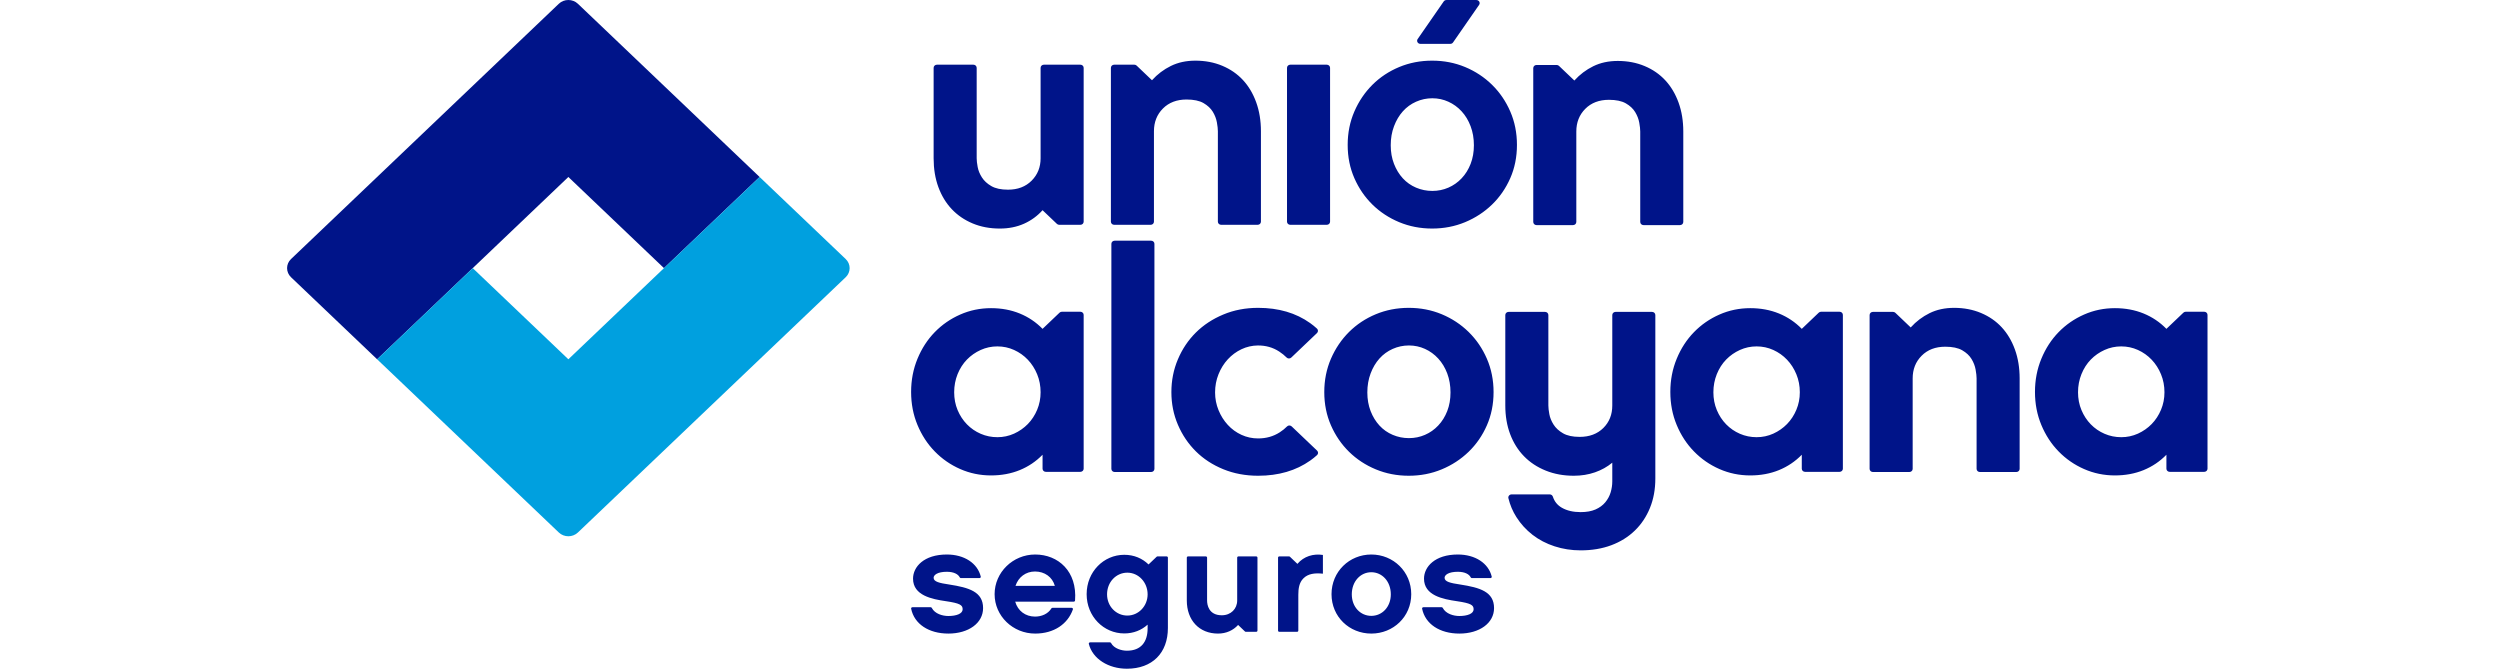
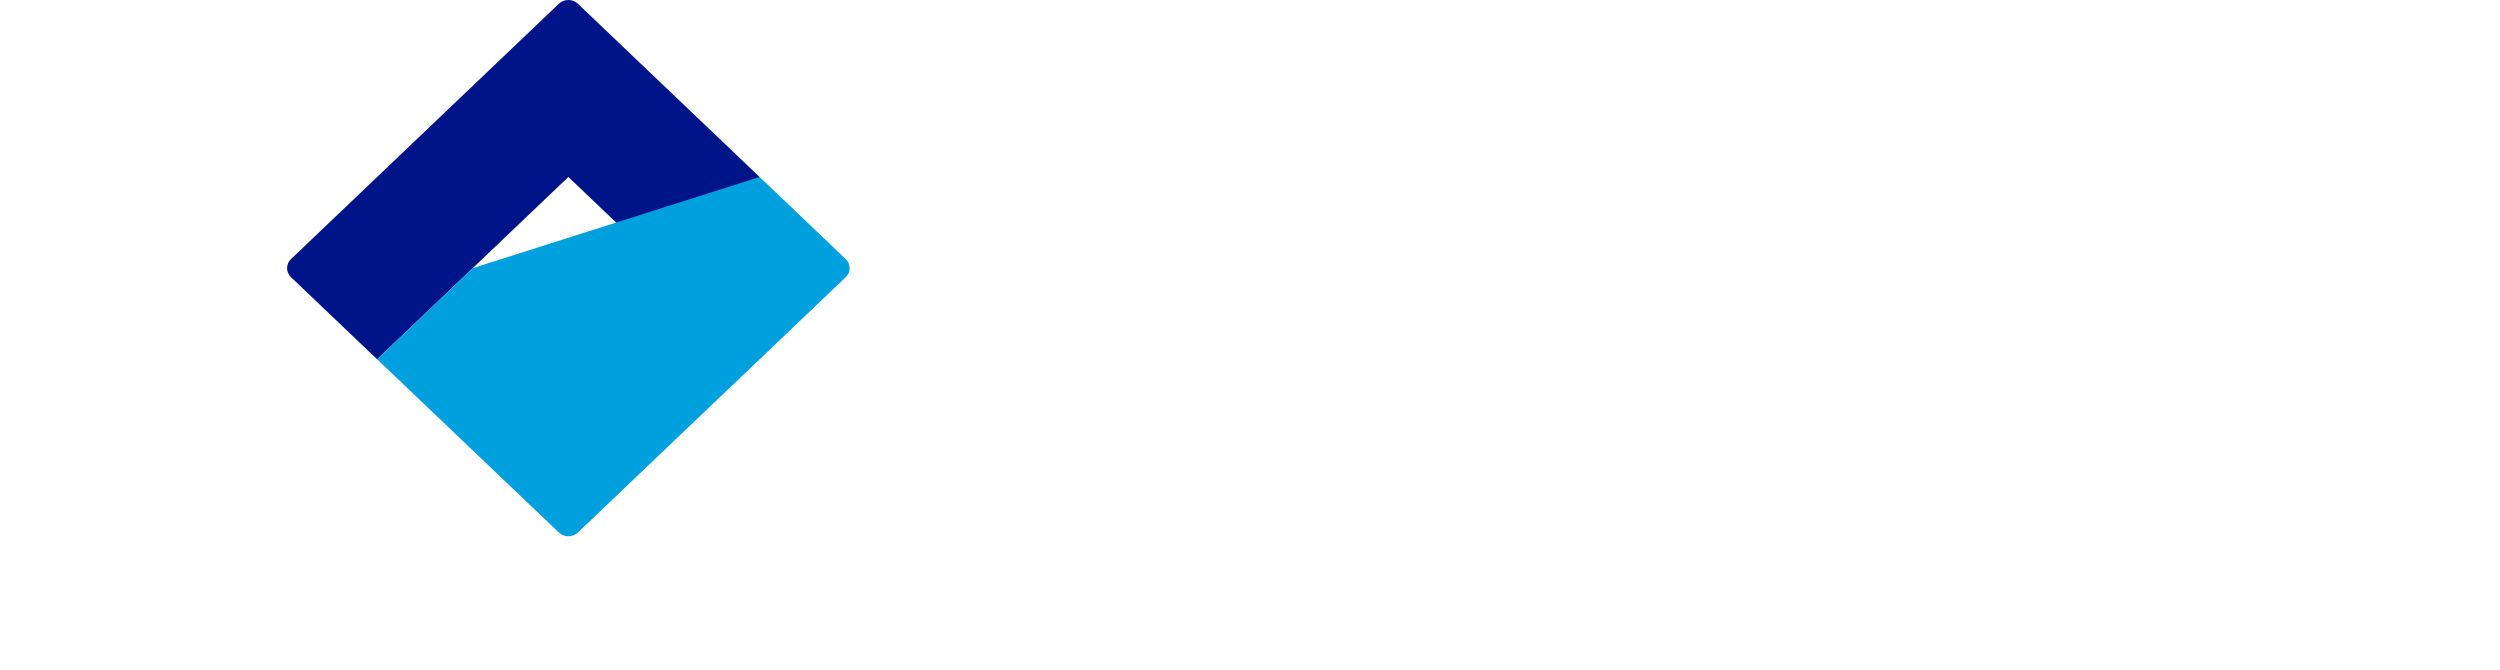
<svg xmlns="http://www.w3.org/2000/svg" width="209" height="56" viewBox="0 0 209 56" fill="none">
-   <path fill-rule="evenodd" clip-rule="evenodd" d="M86.994 32.793C86.994 32.258 86.898 31.757 86.707 31.291C86.515 30.824 86.255 30.419 85.927 30.073C85.598 29.728 85.215 29.456 84.777 29.257C84.339 29.059 83.874 28.959 83.381 28.959C82.888 28.959 82.424 29.059 81.985 29.257C81.547 29.456 81.164 29.723 80.836 30.06C80.508 30.397 80.247 30.803 80.055 31.277C79.864 31.753 79.769 32.258 79.769 32.793C79.769 33.328 79.864 33.825 80.055 34.282C80.247 34.74 80.508 35.137 80.836 35.474C81.164 35.811 81.547 36.074 81.985 36.264C82.424 36.454 82.888 36.549 83.381 36.549C83.874 36.549 84.339 36.45 84.777 36.252C85.215 36.053 85.598 35.785 85.927 35.449C86.255 35.112 86.515 34.714 86.707 34.257C86.898 33.799 86.994 33.312 86.994 32.793ZM90.594 26.323V39.185C90.594 39.329 90.471 39.446 90.32 39.446H87.431C87.28 39.446 87.158 39.329 87.158 39.185V38.016C86.612 38.576 85.976 39.004 85.249 39.301C84.522 39.597 83.722 39.746 82.85 39.746C81.94 39.746 81.082 39.568 80.273 39.212C79.464 38.857 78.755 38.366 78.146 37.74C77.537 37.117 77.056 36.379 76.701 35.528C76.347 34.677 76.169 33.757 76.169 32.767C76.169 31.778 76.347 30.853 76.701 29.994C77.056 29.134 77.537 28.392 78.146 27.767C78.755 27.142 79.464 26.652 80.273 26.296C81.082 25.94 81.94 25.762 82.85 25.762C83.722 25.762 84.522 25.911 85.249 26.208C85.976 26.505 86.612 26.933 87.158 27.492L88.578 26.139C88.629 26.09 88.698 26.062 88.771 26.062H90.32C90.471 26.062 90.594 26.179 90.594 26.323ZM180.949 32.793C180.949 32.258 180.853 31.757 180.661 31.291C180.469 30.824 180.21 30.419 179.881 30.073C179.552 29.728 179.17 29.456 178.732 29.257C178.294 29.059 177.829 28.959 177.336 28.959C176.843 28.959 176.378 29.059 175.94 29.257C175.501 29.456 175.118 29.723 174.79 30.06C174.462 30.397 174.201 30.803 174.01 31.277C173.818 31.753 173.723 32.258 173.723 32.793C173.723 33.328 173.818 33.825 174.01 34.282C174.201 34.74 174.462 35.137 174.79 35.474C175.118 35.811 175.501 36.074 175.94 36.264C176.378 36.454 176.843 36.549 177.336 36.549C177.829 36.549 178.294 36.45 178.732 36.252C179.17 36.053 179.552 35.785 179.881 35.449C180.21 35.112 180.469 34.714 180.661 34.257C180.853 33.799 180.949 33.312 180.949 32.793ZM184.548 26.323V39.185C184.548 39.329 184.426 39.446 184.275 39.446H181.386C181.235 39.446 181.112 39.329 181.112 39.185V38.016C180.567 38.576 179.93 39.004 179.204 39.301C178.476 39.597 177.676 39.746 176.804 39.746C175.895 39.746 175.036 39.568 174.228 39.212C173.418 38.857 172.709 38.366 172.1 37.74C171.491 37.117 171.01 36.379 170.656 35.528C170.301 34.677 170.124 33.757 170.124 32.767C170.124 31.778 170.301 30.853 170.656 29.994C171.01 29.134 171.491 28.392 172.1 27.767C172.709 27.142 173.418 26.652 174.228 26.296C175.036 25.94 175.895 25.762 176.804 25.762C177.676 25.762 178.476 25.911 179.204 26.208C179.93 26.505 180.567 26.933 181.112 27.492L182.532 26.139C182.583 26.09 182.653 26.062 182.725 26.062H184.275C184.426 26.062 184.548 26.179 184.548 26.323ZM150.465 32.793C150.465 32.258 150.369 31.757 150.177 31.291C149.986 30.824 149.726 30.419 149.397 30.073C149.069 29.728 148.686 29.456 148.248 29.257C147.81 29.059 147.344 28.959 146.852 28.959C146.359 28.959 145.894 29.059 145.456 29.257C145.018 29.456 144.635 29.723 144.307 30.06C143.978 30.397 143.718 30.803 143.526 31.277C143.335 31.753 143.239 32.258 143.239 32.793C143.239 33.328 143.335 33.825 143.526 34.282C143.718 34.74 143.978 35.137 144.307 35.474C144.635 35.811 145.018 36.074 145.456 36.264C145.894 36.454 146.359 36.549 146.852 36.549C147.344 36.549 147.81 36.45 148.248 36.252C148.686 36.053 149.069 35.785 149.397 35.449C149.726 35.112 149.986 34.714 150.177 34.257C150.369 33.799 150.465 33.312 150.465 32.793ZM154.064 26.323V39.185C154.064 39.329 153.942 39.446 153.791 39.446H150.902C150.751 39.446 150.629 39.329 150.629 39.185V38.016C150.083 38.576 149.446 39.004 148.72 39.301C147.993 39.597 147.193 39.746 146.32 39.746C145.411 39.746 144.552 39.568 143.744 39.212C142.934 38.857 142.226 38.366 141.617 37.74C141.007 37.117 140.526 36.379 140.172 35.528C139.817 34.677 139.64 33.757 139.64 32.767C139.64 31.778 139.817 30.853 140.172 29.994C140.526 29.134 141.007 28.392 141.617 27.767C142.226 27.142 142.934 26.652 143.744 26.296C144.552 25.94 145.411 25.762 146.32 25.762C147.193 25.762 147.993 25.911 148.72 26.208C149.446 26.505 150.083 26.933 150.629 27.492L152.048 26.139C152.1 26.09 152.169 26.062 152.241 26.062H153.791C153.942 26.062 154.064 26.179 154.064 26.323ZM167.342 27.361C166.869 26.85 166.293 26.451 165.611 26.165C164.93 25.879 164.179 25.736 163.361 25.736C162.598 25.736 161.916 25.883 161.316 26.178C160.717 26.473 160.189 26.872 159.735 27.374L158.452 26.15C158.4 26.101 158.33 26.074 158.258 26.074H156.573C156.422 26.074 156.299 26.191 156.299 26.334V39.2C156.299 39.343 156.422 39.46 156.573 39.46H159.625C159.776 39.46 159.899 39.343 159.899 39.2V31.636C159.899 30.874 160.148 30.242 160.649 29.739C161.148 29.236 161.807 28.985 162.625 28.985C163.225 28.985 163.697 29.085 164.043 29.284C164.388 29.484 164.647 29.726 164.82 30.012C164.993 30.298 165.107 30.593 165.161 30.895C165.216 31.2 165.243 31.446 165.243 31.636V39.2C165.243 39.343 165.365 39.46 165.516 39.46H168.569C168.72 39.46 168.842 39.343 168.842 39.2V31.636C168.842 30.753 168.71 29.947 168.447 29.219C168.183 28.491 167.815 27.872 167.342 27.361ZM138.113 26.074H135.06C134.909 26.074 134.787 26.191 134.787 26.334V33.898C134.787 34.66 134.537 35.288 134.037 35.782C133.536 36.276 132.878 36.523 132.06 36.523C131.478 36.523 131.015 36.424 130.669 36.224C130.324 36.025 130.06 35.782 129.879 35.496C129.697 35.21 129.579 34.92 129.525 34.626C129.47 34.331 129.443 34.089 129.443 33.898V26.334C129.443 26.191 129.32 26.074 129.169 26.074H126.117C125.966 26.074 125.843 26.191 125.843 26.334V33.898C125.843 34.781 125.98 35.583 126.252 36.302C126.525 37.021 126.911 37.636 127.411 38.147C127.911 38.659 128.515 39.057 129.225 39.343C129.933 39.629 130.715 39.772 131.569 39.772C132.205 39.772 132.797 39.676 133.342 39.486C133.887 39.296 134.369 39.027 134.787 38.68V40.24C134.787 40.552 134.741 40.859 134.65 41.163C134.559 41.465 134.409 41.743 134.201 41.994C133.992 42.245 133.719 42.444 133.383 42.592C133.046 42.739 132.633 42.813 132.142 42.813C131.523 42.813 131.001 42.692 130.574 42.449C130.204 42.238 129.953 41.931 129.822 41.526C129.785 41.414 129.684 41.331 129.561 41.331H126.371C126.197 41.331 126.062 41.486 126.101 41.647C126.24 42.217 126.463 42.745 126.771 43.229C127.134 43.801 127.584 44.294 128.12 44.711C128.656 45.126 129.27 45.447 129.961 45.672C130.651 45.897 131.379 46.01 132.142 46.01C133.087 46.01 133.942 45.867 134.705 45.581C135.468 45.295 136.123 44.888 136.668 44.359C137.214 43.831 137.636 43.199 137.936 42.462C138.236 41.726 138.386 40.907 138.386 40.006V26.334C138.386 26.191 138.264 26.074 138.113 26.074ZM121.262 32.806C121.262 32.234 121.171 31.706 120.989 31.22C120.806 30.736 120.555 30.32 120.235 29.973C119.917 29.627 119.547 29.358 119.127 29.167C118.707 28.977 118.261 28.881 117.786 28.881C117.312 28.881 116.859 28.977 116.431 29.167C116.002 29.358 115.633 29.627 115.322 29.973C115.012 30.32 114.765 30.736 114.583 31.22C114.401 31.706 114.309 32.234 114.309 32.806C114.309 33.378 114.401 33.898 114.583 34.366C114.765 34.834 115.012 35.237 115.322 35.574C115.633 35.912 116.002 36.172 116.431 36.354C116.859 36.536 117.312 36.627 117.786 36.627C118.261 36.627 118.707 36.536 119.127 36.354C119.547 36.172 119.917 35.912 120.235 35.574C120.555 35.237 120.806 34.834 120.989 34.366C121.171 33.898 121.262 33.378 121.262 32.806ZM124.302 29.986C124.675 30.844 124.862 31.776 124.862 32.78C124.862 33.785 124.675 34.713 124.302 35.561C123.93 36.41 123.421 37.147 122.776 37.771C122.13 38.395 121.38 38.885 120.526 39.239C119.672 39.594 118.754 39.772 117.772 39.772C116.791 39.772 115.873 39.594 115.019 39.239C114.164 38.885 113.418 38.395 112.782 37.771C112.146 37.147 111.642 36.41 111.269 35.561C110.897 34.713 110.71 33.785 110.71 32.78C110.71 31.776 110.897 30.844 111.269 29.986C111.642 29.128 112.146 28.384 112.782 27.751C113.418 27.119 114.164 26.625 115.019 26.269C115.873 25.914 116.791 25.736 117.772 25.736C118.754 25.736 119.672 25.914 120.526 26.269C121.38 26.625 122.13 27.119 122.776 27.751C123.421 28.384 123.93 29.128 124.302 29.986ZM107.984 35.648C107.878 35.546 107.701 35.542 107.599 35.648C107.422 35.827 107.218 35.994 106.98 36.146C106.453 36.484 105.853 36.653 105.18 36.653C104.69 36.653 104.226 36.554 103.79 36.354C103.354 36.155 102.972 35.878 102.645 35.522C102.318 35.168 102.059 34.755 101.868 34.287C101.677 33.82 101.581 33.326 101.581 32.806C101.581 32.269 101.677 31.762 101.868 31.286C102.059 30.809 102.318 30.394 102.645 30.038C102.971 29.684 103.351 29.404 103.785 29.196C104.205 28.995 104.675 28.886 105.145 28.882C105.814 28.875 106.412 29.044 106.94 29.388C107.179 29.544 107.386 29.713 107.567 29.894C107.671 29.997 107.845 29.993 107.951 29.892L110.101 27.843C110.208 27.741 110.21 27.573 110.101 27.473C109.922 27.309 109.732 27.154 109.529 27.01C108.339 26.161 106.889 25.736 105.18 25.736C104.126 25.736 103.153 25.922 102.263 26.296C101.373 26.667 100.609 27.171 99.973 27.802C99.336 28.435 98.836 29.18 98.473 30.038C98.109 30.895 97.928 31.81 97.928 32.78C97.928 33.751 98.109 34.66 98.473 35.509C98.836 36.358 99.336 37.099 99.973 37.732C100.609 38.364 101.373 38.862 102.263 39.226C103.153 39.59 104.126 39.772 105.18 39.772C106.889 39.772 108.344 39.347 109.543 38.498C109.743 38.356 109.931 38.205 110.108 38.044C110.218 37.944 110.216 37.776 110.109 37.673L107.984 35.648ZM96.237 20.122H93.184C93.033 20.122 92.911 20.238 92.911 20.382V39.2C92.911 39.343 93.033 39.46 93.184 39.46H96.237C96.388 39.46 96.51 39.343 96.51 39.2V20.382C96.51 20.238 96.388 20.122 96.237 20.122ZM99.197 8.319C99.796 8.319 100.269 8.419 100.615 8.618C100.959 8.818 101.218 9.06 101.392 9.346C101.564 9.632 101.678 9.927 101.732 10.23C101.787 10.533 101.814 10.78 101.814 10.97V18.534C101.814 18.678 101.937 18.794 102.088 18.794H105.14C105.291 18.794 105.414 18.678 105.414 18.534V10.97C105.414 10.087 105.281 9.281 105.018 8.553C104.755 7.825 104.386 7.206 103.914 6.695C103.441 6.184 102.865 5.785 102.183 5.499C101.501 5.213 100.751 5.071 99.933 5.071C99.169 5.071 98.487 5.218 97.888 5.512C97.288 5.807 96.76 6.205 96.306 6.708L95.023 5.484C94.972 5.435 94.902 5.408 94.83 5.408H93.144C92.993 5.408 92.871 5.525 92.871 5.669V18.534C92.871 18.678 92.993 18.794 93.144 18.794H96.197C96.347 18.794 96.47 18.678 96.47 18.534V10.97C96.47 10.209 96.72 9.576 97.22 9.073C97.72 8.571 98.379 8.319 99.197 8.319ZM123.218 12.14C123.218 11.568 123.126 11.04 122.944 10.555C122.762 10.07 122.511 9.654 122.191 9.307C121.872 8.96 121.502 8.692 121.082 8.502C120.663 8.311 120.216 8.215 119.741 8.215C119.267 8.215 118.815 8.311 118.386 8.502C117.957 8.692 117.588 8.96 117.278 9.307C116.968 9.654 116.721 10.07 116.539 10.555C116.356 11.04 116.265 11.568 116.265 12.14C116.265 12.712 116.356 13.232 116.539 13.7C116.721 14.168 116.968 14.571 117.278 14.909C117.588 15.246 117.957 15.506 118.386 15.688C118.815 15.87 119.267 15.961 119.741 15.961C120.216 15.961 120.663 15.87 121.082 15.688C121.502 15.506 121.872 15.246 122.191 14.909C122.511 14.571 122.762 14.168 122.944 13.7C123.126 13.232 123.218 12.712 123.218 12.14ZM124.731 17.105C124.086 17.728 123.336 18.218 122.482 18.574C121.627 18.928 120.71 19.107 119.728 19.107C118.746 19.107 117.828 18.928 116.974 18.574C116.119 18.218 115.374 17.728 114.738 17.105C114.102 16.481 113.597 15.744 113.225 14.896C112.852 14.047 112.666 13.119 112.666 12.114C112.666 11.11 112.852 10.178 113.225 9.32C113.597 8.463 114.102 7.718 114.738 7.084C115.374 6.453 116.119 5.959 116.974 5.603C117.828 5.248 118.746 5.071 119.728 5.071C120.71 5.071 121.627 5.248 122.482 5.603C123.336 5.959 124.086 6.453 124.731 7.084C125.376 7.718 125.886 8.463 126.258 9.32C126.631 10.178 126.817 11.11 126.817 12.114C126.817 13.119 126.631 14.047 126.258 14.896C125.886 15.744 125.376 16.481 124.731 17.105ZM135.924 8.643C136.269 8.842 136.528 9.085 136.701 9.371C136.873 9.657 136.988 9.951 137.042 10.254C137.097 10.558 137.124 10.805 137.124 10.995V18.558C137.124 18.702 137.246 18.819 137.397 18.819H140.45C140.601 18.819 140.723 18.702 140.723 18.558V10.995C140.723 10.111 140.591 9.306 140.328 8.578C140.064 7.85 139.696 7.231 139.223 6.72C138.751 6.209 138.174 5.809 137.492 5.523C136.811 5.237 136.06 5.095 135.242 5.095C134.479 5.095 133.797 5.242 133.197 5.537C132.597 5.831 132.07 6.23 131.616 6.732L130.332 5.509C130.281 5.46 130.212 5.432 130.139 5.432H128.453C128.302 5.432 128.18 5.549 128.18 5.693V18.558C128.18 18.702 128.302 18.819 128.453 18.819H131.506C131.657 18.819 131.78 18.702 131.78 18.558V10.995C131.78 10.233 132.029 9.601 132.529 9.098C133.029 8.595 133.688 8.344 134.506 8.344C135.106 8.344 135.579 8.444 135.924 8.643ZM118.744 3.667H121.246C121.338 3.667 121.424 3.623 121.474 3.55L123.654 0.406C123.774 0.233 123.644 0.002 123.426 0.002H120.924C120.833 0.002 120.747 0.046 120.696 0.119L118.517 3.262C118.396 3.436 118.527 3.667 118.744 3.667ZM110.92 18.794C111.071 18.794 111.194 18.678 111.194 18.534V5.669C111.194 5.525 111.071 5.408 110.92 5.408H107.868C107.717 5.408 107.594 5.525 107.594 5.669V18.534C107.594 18.678 107.717 18.794 107.868 18.794H110.92ZM87.158 17.573C86.722 18.058 86.204 18.435 85.604 18.704C85.004 18.971 84.331 19.107 83.586 19.107C82.75 19.107 81.991 18.963 81.31 18.677C80.628 18.391 80.046 17.993 79.564 17.482C79.082 16.971 78.71 16.355 78.446 15.636C78.183 14.918 78.051 14.116 78.051 13.232V5.669C78.051 5.525 78.174 5.408 78.325 5.408H81.377C81.528 5.408 81.65 5.525 81.65 5.669V13.232C81.65 13.422 81.677 13.665 81.733 13.96C81.787 14.255 81.905 14.545 82.087 14.83C82.268 15.117 82.532 15.359 82.877 15.558C83.223 15.758 83.686 15.857 84.268 15.857C85.086 15.857 85.744 15.606 86.245 15.103C86.745 14.601 86.994 13.977 86.994 13.232V5.669C86.994 5.525 87.117 5.408 87.267 5.408H90.32C90.472 5.408 90.594 5.525 90.594 5.669V18.534C90.594 18.678 90.472 18.794 90.32 18.794H88.553C88.481 18.794 88.411 18.767 88.36 18.718L87.158 17.573ZM122.077 48.866C121.255 48.744 120.767 48.634 120.767 48.303C120.767 48.07 121.089 47.801 121.872 47.801C122.457 47.801 122.82 48.002 122.951 48.266C122.969 48.303 123.003 48.328 123.046 48.328H124.602C124.671 48.328 124.724 48.266 124.709 48.203C124.437 47.086 123.333 46.357 121.872 46.357C119.958 46.357 119.047 47.385 119.047 48.376C119.047 49.784 120.626 50.09 121.808 50.261C122.963 50.433 123.195 50.58 123.195 50.935C123.195 51.303 122.681 51.498 122 51.498C121.518 51.498 120.869 51.317 120.615 50.822C120.597 50.787 120.562 50.764 120.522 50.764H118.995C118.929 50.764 118.876 50.823 118.888 50.885C119.148 52.172 120.369 52.967 122 52.967C123.696 52.967 124.903 52.086 124.903 50.837C124.903 49.466 123.721 49.123 122.077 48.866ZM116.272 49.687C116.272 48.597 115.54 47.838 114.641 47.838C113.742 47.838 113.01 48.597 113.01 49.687C113.01 50.751 113.742 51.486 114.641 51.486C115.54 51.486 116.272 50.751 116.272 49.687ZM117.98 49.674C117.98 51.559 116.478 52.967 114.641 52.967C112.805 52.967 111.315 51.559 111.315 49.674C111.315 47.789 112.805 46.357 114.641 46.357C116.478 46.357 117.98 47.789 117.98 49.674ZM108.463 47.14L107.84 46.546C107.82 46.527 107.793 46.516 107.764 46.516H106.952C106.893 46.516 106.845 46.561 106.845 46.617V52.719C106.845 52.775 106.893 52.82 106.952 52.82H108.434C108.493 52.82 108.54 52.775 108.54 52.719V49.723C108.54 49.221 108.605 48.707 108.964 48.352C109.35 47.96 109.915 47.887 110.595 47.96V46.393C109.799 46.271 109.003 46.503 108.463 47.14ZM105.017 46.516H103.535C103.476 46.516 103.429 46.561 103.429 46.617V50.2C103.429 50.898 102.902 51.437 102.144 51.437C101.04 51.437 100.912 50.555 100.912 50.2V46.617C100.912 46.561 100.864 46.516 100.805 46.516H99.323C99.264 46.516 99.217 46.561 99.217 46.617V50.2C99.217 51.853 100.256 52.967 101.823 52.967C102.517 52.967 103.095 52.698 103.506 52.245L104.078 52.791C104.098 52.809 104.125 52.82 104.153 52.82H105.017C105.076 52.82 105.124 52.775 105.124 52.719V46.617C105.124 46.561 105.076 46.516 105.017 46.516ZM95.941 49.686C95.941 48.682 95.183 47.875 94.246 47.875C93.308 47.875 92.55 48.658 92.55 49.686C92.55 50.69 93.308 51.461 94.246 51.461C95.183 51.461 95.941 50.666 95.941 49.686ZM97.636 46.617V52.502C97.636 54.595 96.326 55.905 94.207 55.905C92.678 55.905 91.341 55.09 91.025 53.827C91.009 53.764 91.063 53.701 91.131 53.701H92.793C92.834 53.701 92.868 53.725 92.886 53.759C93.129 54.218 93.763 54.399 94.207 54.399C95.401 54.399 95.941 53.653 95.941 52.526V52.22C95.427 52.685 94.759 52.955 93.989 52.955C92.268 52.955 90.843 51.535 90.843 49.674C90.843 47.801 92.268 46.381 93.989 46.381C94.798 46.381 95.492 46.675 96.018 47.189L96.693 46.546C96.713 46.527 96.74 46.516 96.768 46.516H97.529C97.588 46.516 97.636 46.561 97.636 46.617ZM88.184 48.976C87.978 48.242 87.336 47.777 86.527 47.777C85.756 47.777 85.14 48.242 84.896 48.976H88.184ZM89.874 50.202C89.87 50.256 89.822 50.298 89.766 50.298H84.87C85.088 51.07 85.73 51.547 86.527 51.547C87.073 51.547 87.607 51.33 87.897 50.862C87.916 50.832 87.949 50.813 87.986 50.813H89.59C89.663 50.813 89.716 50.881 89.694 50.947C89.269 52.158 88.125 52.967 86.54 52.967C84.677 52.967 83.149 51.498 83.149 49.674C83.149 47.85 84.677 46.357 86.54 46.357C88.466 46.357 90.067 47.764 89.874 50.202ZM79.36 48.866C78.538 48.744 78.05 48.634 78.05 48.303C78.05 48.07 78.372 47.801 79.155 47.801C79.74 47.801 80.103 48.002 80.234 48.266C80.251 48.303 80.286 48.328 80.329 48.328H81.885C81.953 48.328 82.007 48.266 81.992 48.203C81.72 47.086 80.616 46.357 79.155 46.357C77.241 46.357 76.33 47.385 76.33 48.376C76.33 49.784 77.909 50.09 79.091 50.261C80.246 50.433 80.478 50.58 80.478 50.935C80.478 51.303 79.964 51.498 79.283 51.498C78.801 51.498 78.152 51.317 77.898 50.822C77.88 50.787 77.845 50.764 77.805 50.764H76.278C76.211 50.764 76.159 50.823 76.171 50.885C76.431 52.172 77.652 52.967 79.283 52.967C80.978 52.967 82.186 52.086 82.186 50.837C82.186 49.466 81.004 49.123 79.36 48.866Z" fill="#001489" />
  <path fill-rule="evenodd" clip-rule="evenodd" d="M24.33 23.176L31.527 30.036L47.515 14.796L55.509 22.416L63.503 14.796L48.312 0.315C47.872 -0.105 47.158 -0.105 46.718 0.315L24.33 21.656C23.89 22.076 23.89 22.756 24.33 23.176Z" fill="#001489" />
-   <path fill-rule="evenodd" clip-rule="evenodd" d="M70.7 21.656L63.503 14.796L47.515 30.036L39.521 22.416L31.527 30.036L46.718 44.517C47.158 44.937 47.872 44.937 48.312 44.517L70.7 23.176C71.14 22.756 71.14 22.076 70.7 21.656Z" fill="#00A0DF" />
+   <path fill-rule="evenodd" clip-rule="evenodd" d="M70.7 21.656L63.503 14.796L39.521 22.416L31.527 30.036L46.718 44.517C47.158 44.937 47.872 44.937 48.312 44.517L70.7 23.176C71.14 22.756 71.14 22.076 70.7 21.656Z" fill="#00A0DF" />
</svg>